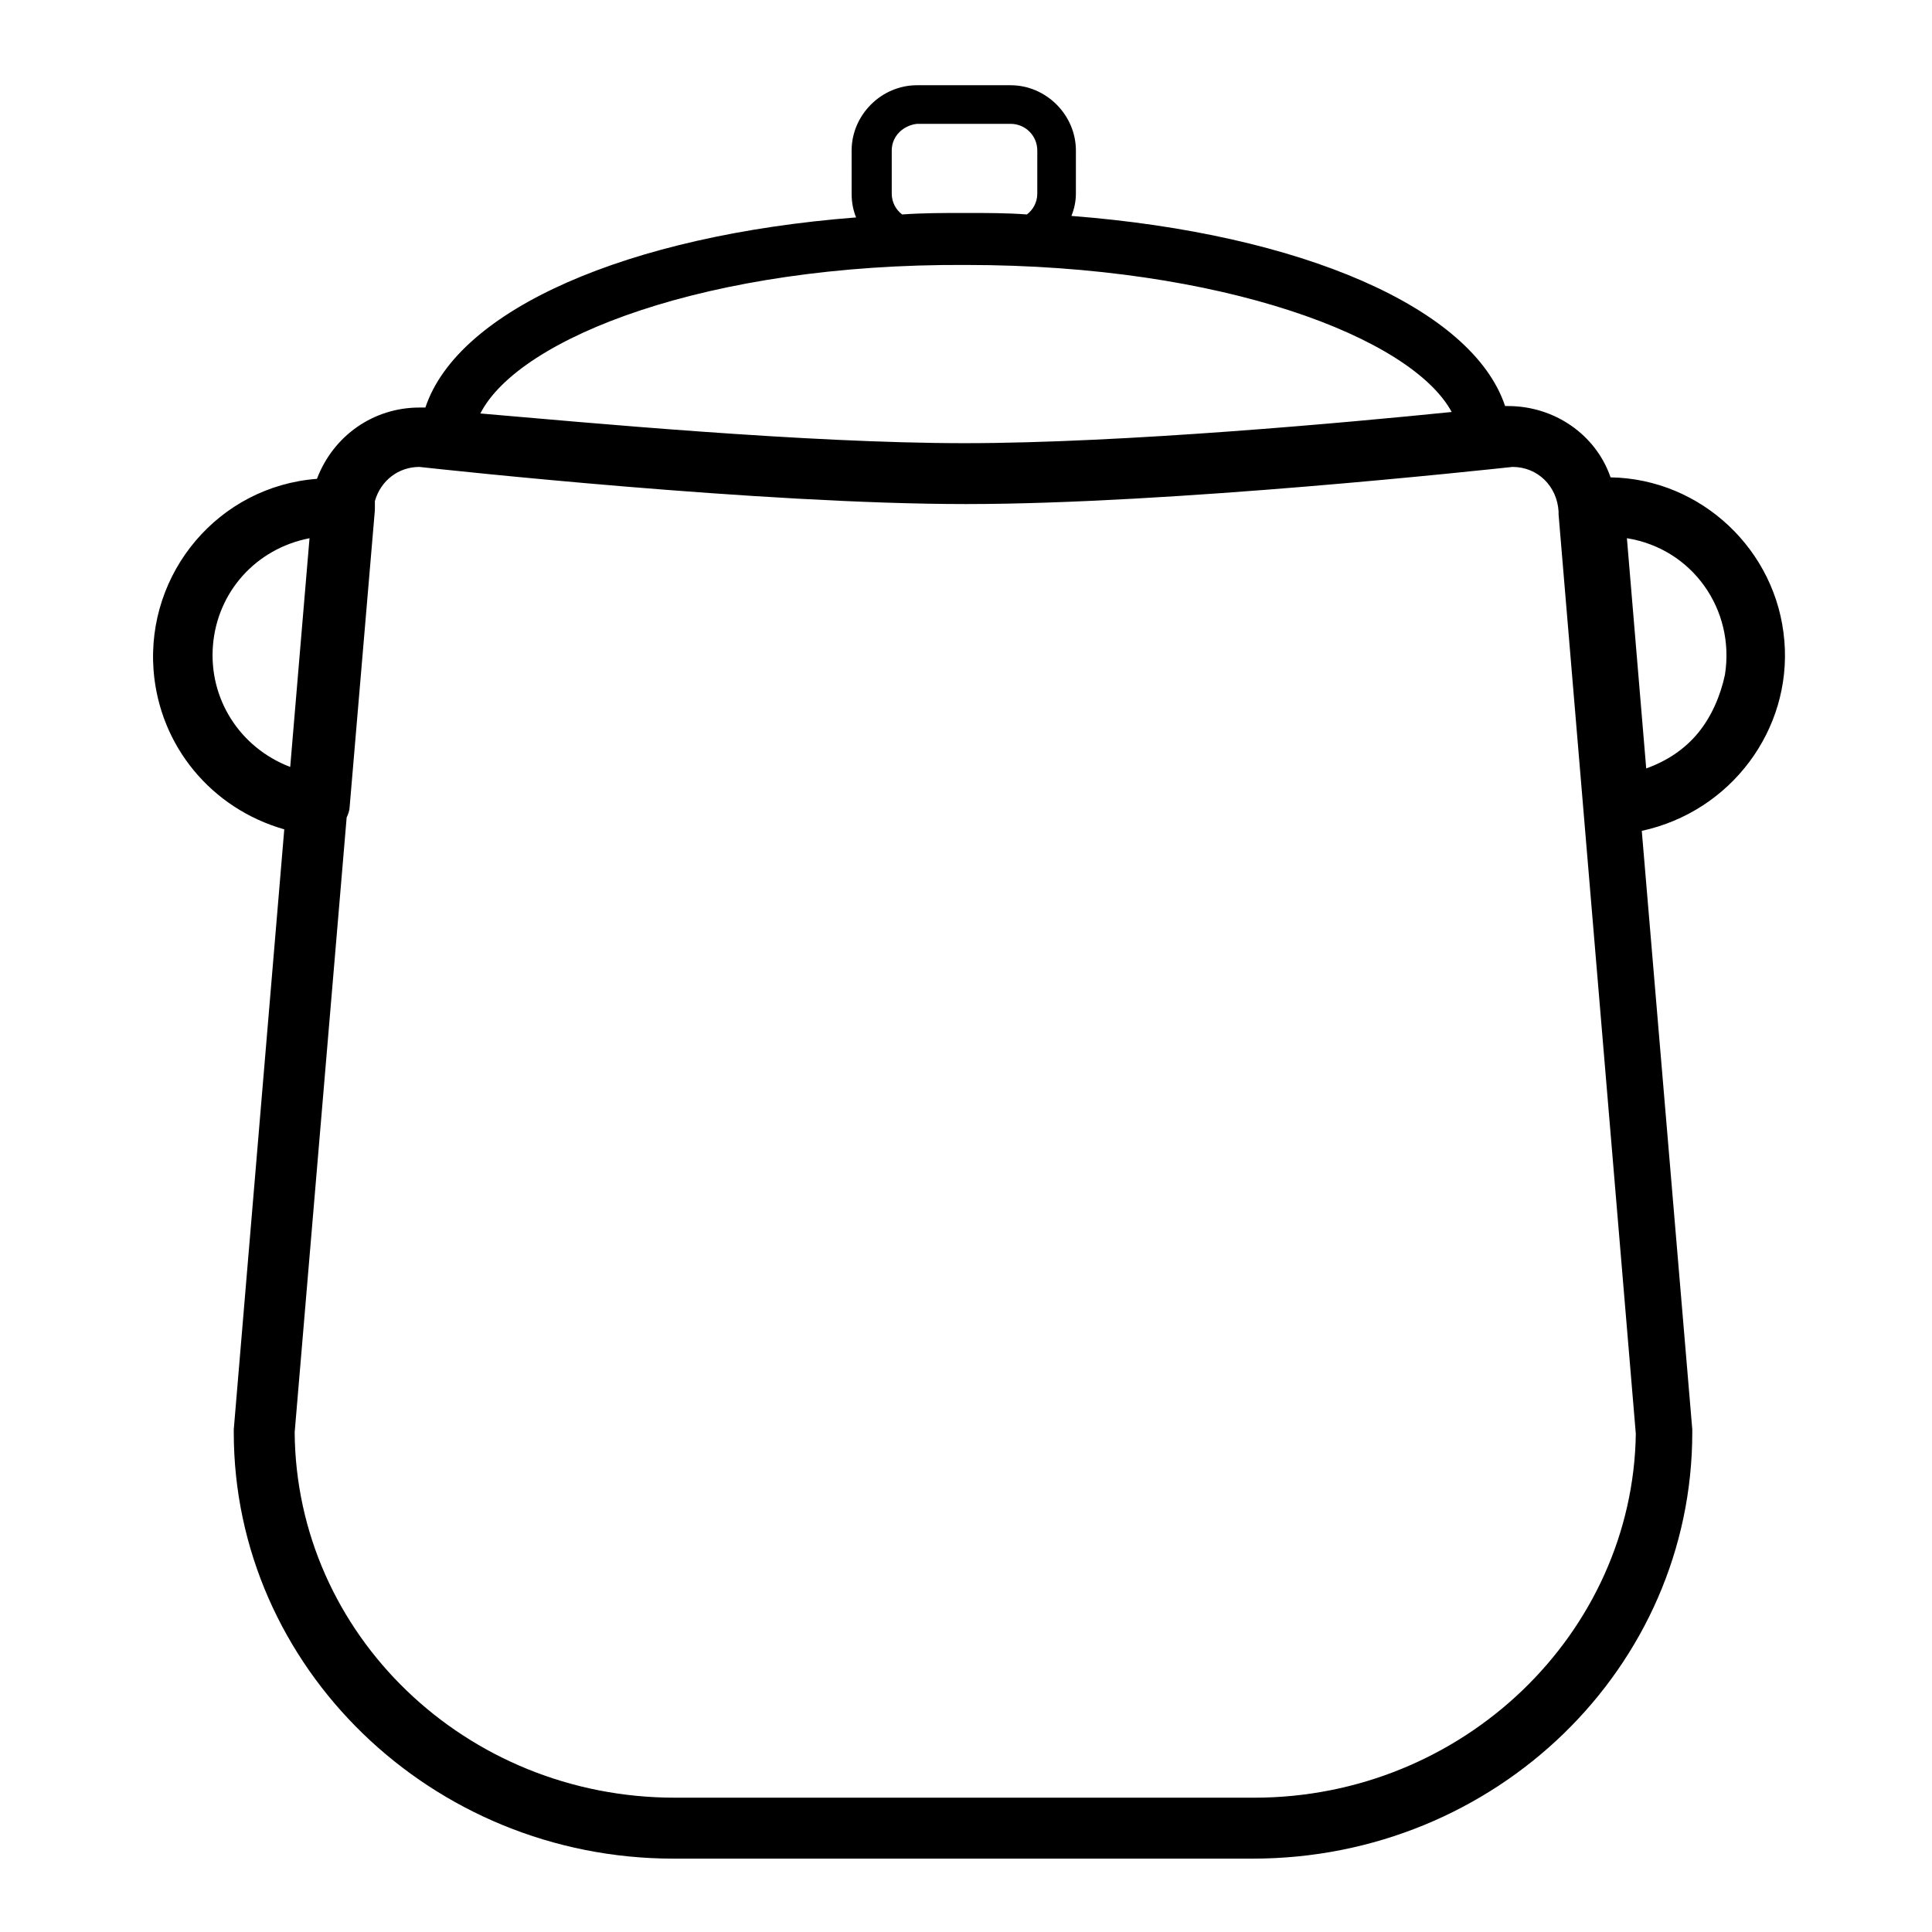
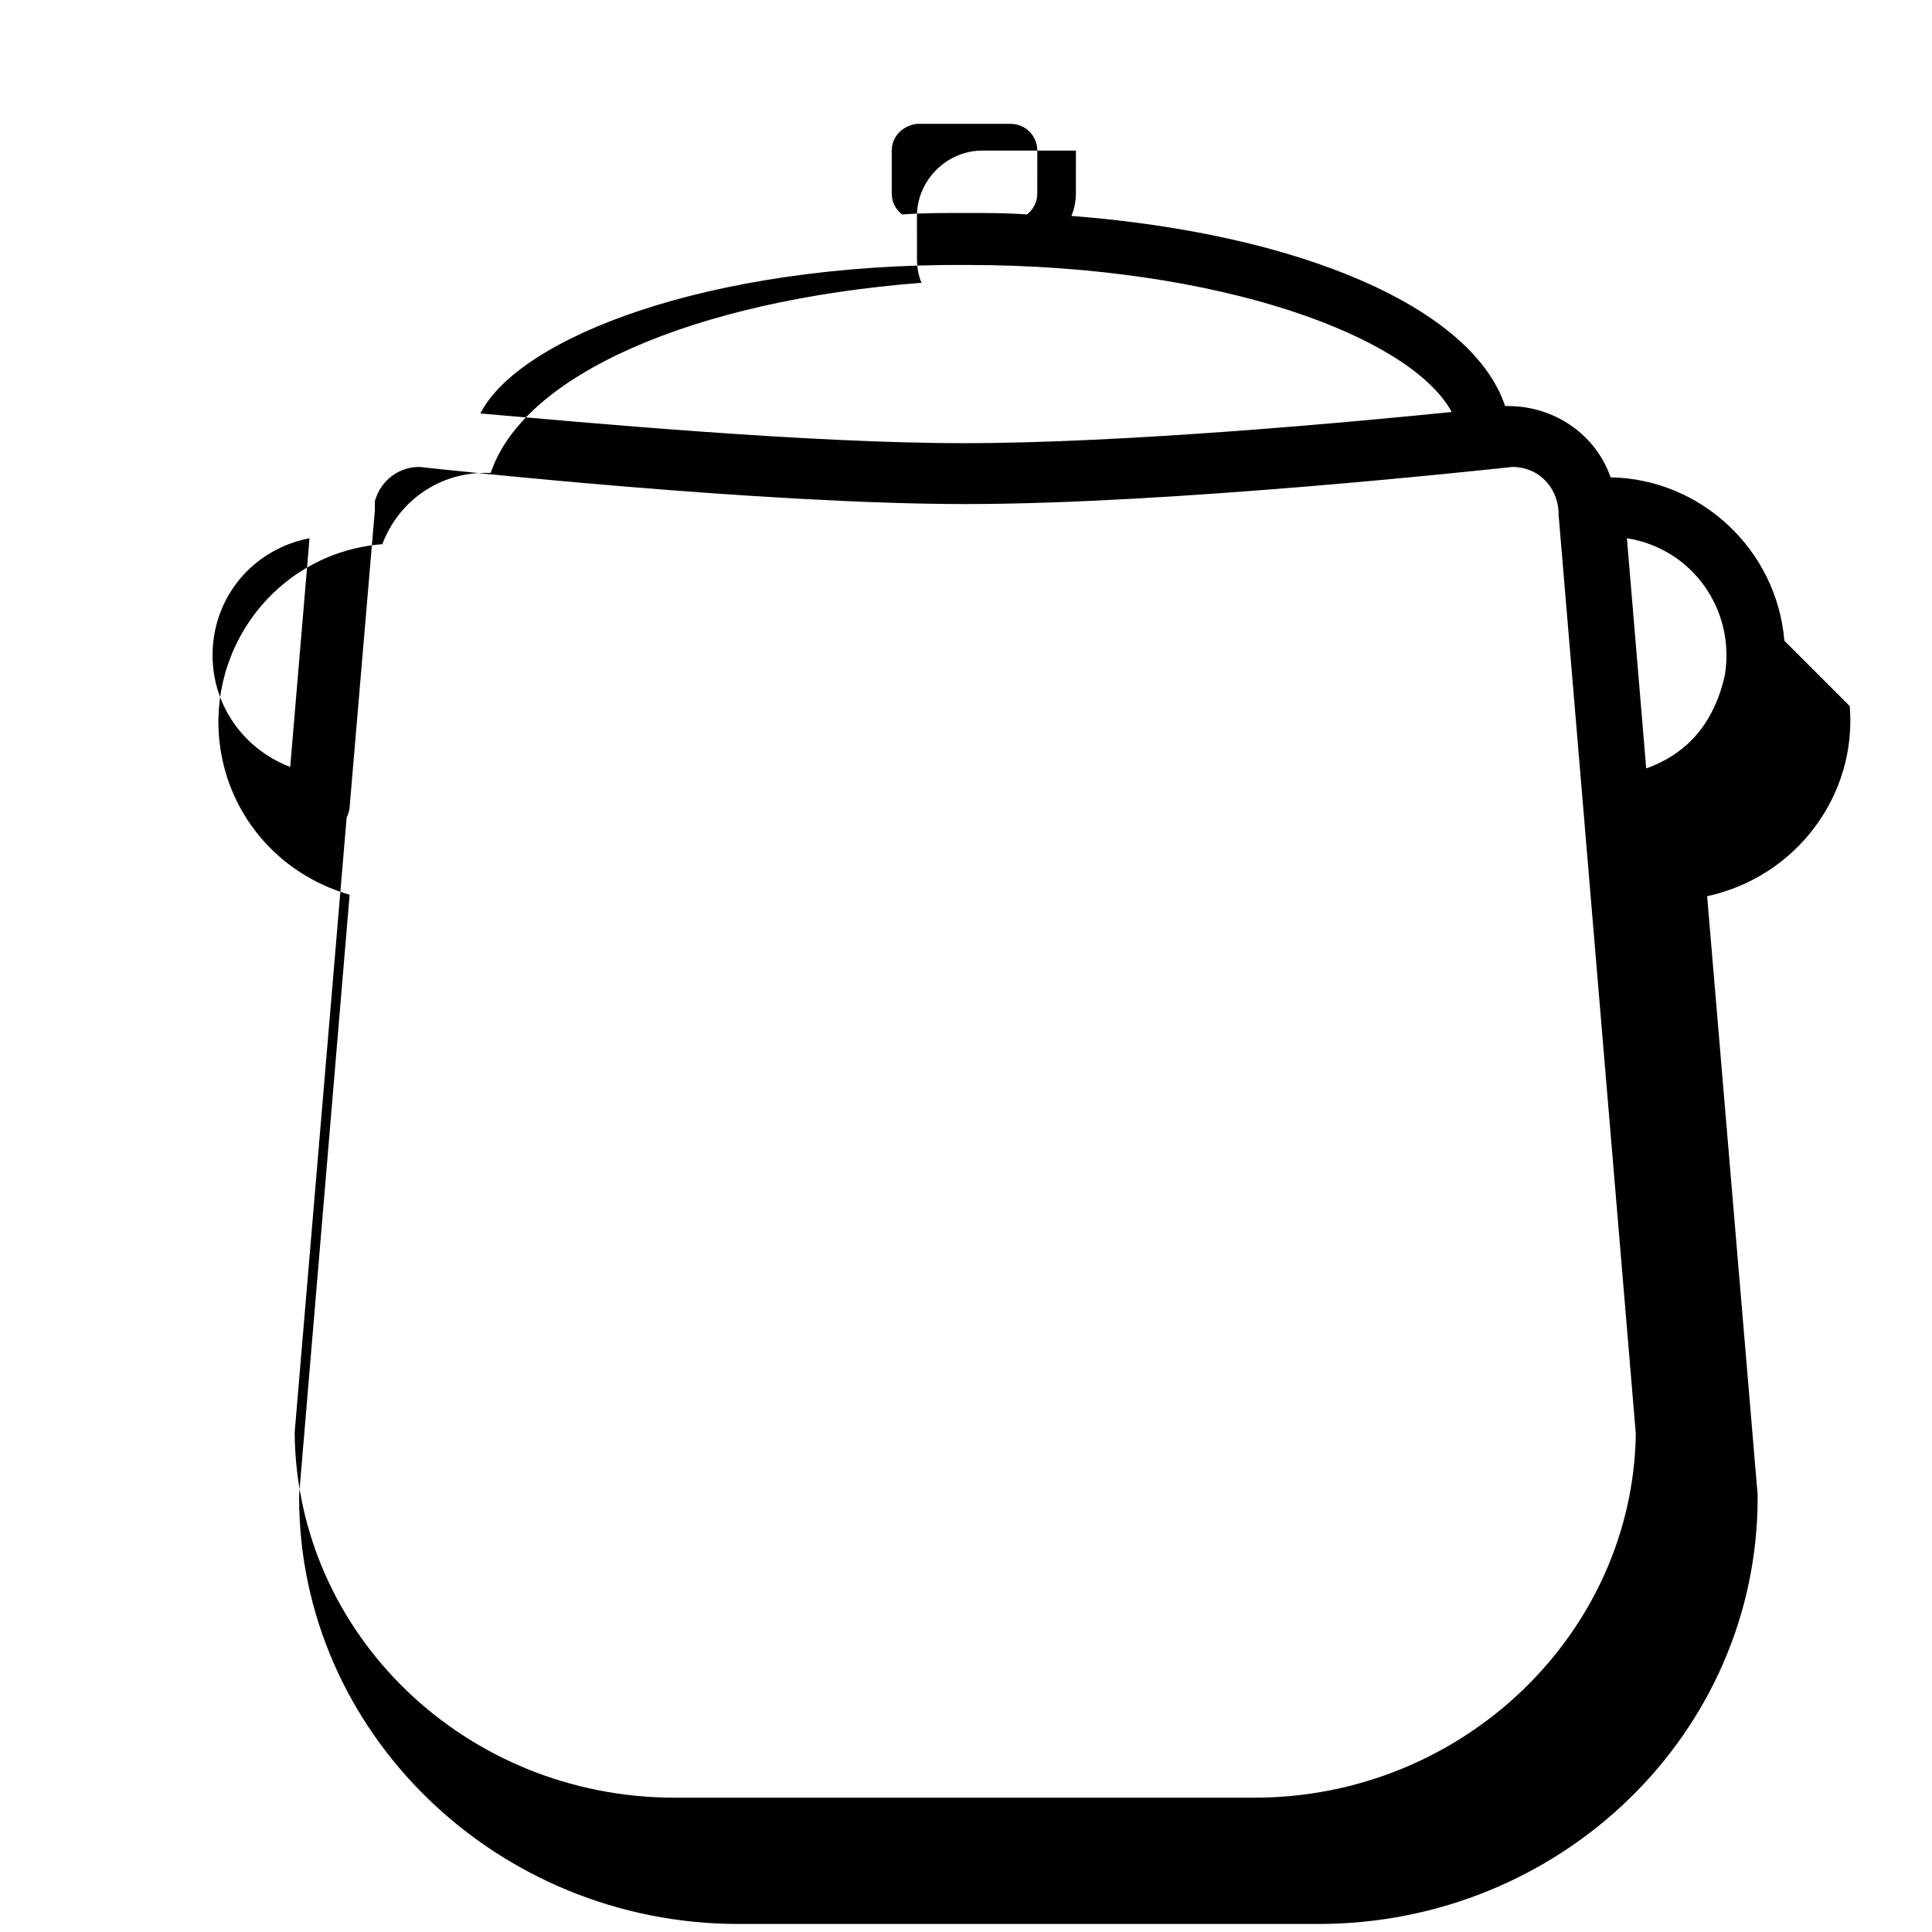
<svg xmlns="http://www.w3.org/2000/svg" fill="#000000" width="800px" height="800px" version="1.1" viewBox="144 144 512 512">
-   <path d="m616.87 313.8c-1.969-24.008-22.043-42.902-46.051-43.297-3.938-11.414-14.957-18.895-27.16-18.895h-0.789c-8.66-25.977-53.922-45.656-114.93-50.383 0.789-1.969 1.18-3.938 1.18-5.902l0.004-11.414c0-9.445-7.871-17.32-17.32-17.32h-24.797c-9.445 0-17.32 7.871-17.32 17.32l0.004 11.414c0 2.363 0.395 4.328 1.18 6.297-60.613 4.723-105.48 24.402-114.14 50.383h-1.578c-12.203 0-22.828 7.477-27.16 18.895-25.977 1.969-45.266 24.797-43.297 50.773 1.574 20.074 15.352 36.605 34.637 42.117l-13.383 159.02v0.789c0 62.188 52.348 112.96 116.51 112.96h153.5c64.551 0 116.51-50.773 116.51-112.96v-0.789l-13.383-158.62c23.621-5.121 39.758-26.77 37.789-50.383zm-236.55-118.48v-11.414c0-3.938 3.148-6.691 6.691-7.086h24.797c3.938 0 7.086 3.148 7.086 7.086l-0.004 11.414c0 2.363-1.18 4.328-2.754 5.512-5.117-0.395-10.629-0.395-16.137-0.395-5.902 0-11.414 0-16.926 0.395-1.574-1.18-2.754-3.148-2.754-5.512zm19.68 18.895c68.094 0 118.08 19.285 128.71 38.965-27.16 2.754-86.984 8.266-129.1 8.266-42.117 0-100.76-5.512-128.31-7.871 10.23-20.074 60.219-39.754 128.71-39.359zm-199.56 100.76c1.18-14.168 11.414-25.586 25.586-28.34l-5.117 60.613c-13.383-5.113-21.648-18.105-20.469-32.273zm275.91 305.43h-153.5c-55.496 0-100.37-43.297-100.76-96.824l13.777-162.95c0.395-0.789 0.789-1.969 0.789-2.754l6.691-78.719v-2.363c1.574-5.512 6.297-9.055 11.809-9.055 7.086 0.789 90.527 9.84 144.84 9.84s137.37-9.055 144.84-9.84c6.691 0 11.809 5.117 12.203 11.809v0.789l20.469 243.64c-0.789 52.742-45.66 96.43-101.16 96.43zm117.69-282.21c-3.543 4.328-8.266 7.477-13.777 9.445l-5.117-61.008c17.32 2.754 28.734 18.895 25.977 36.211-1.176 5.512-3.539 11.023-7.082 15.352z" />
+   <path d="m616.87 313.8c-1.969-24.008-22.043-42.902-46.051-43.297-3.938-11.414-14.957-18.895-27.16-18.895h-0.789c-8.66-25.977-53.922-45.656-114.93-50.383 0.789-1.969 1.18-3.938 1.18-5.902l0.004-11.414h-24.797c-9.445 0-17.32 7.871-17.32 17.32l0.004 11.414c0 2.363 0.395 4.328 1.18 6.297-60.613 4.723-105.48 24.402-114.14 50.383h-1.578c-12.203 0-22.828 7.477-27.16 18.895-25.977 1.969-45.266 24.797-43.297 50.773 1.574 20.074 15.352 36.605 34.637 42.117l-13.383 159.02v0.789c0 62.188 52.348 112.96 116.51 112.96h153.5c64.551 0 116.51-50.773 116.51-112.96v-0.789l-13.383-158.62c23.621-5.121 39.758-26.77 37.789-50.383zm-236.55-118.48v-11.414c0-3.938 3.148-6.691 6.691-7.086h24.797c3.938 0 7.086 3.148 7.086 7.086l-0.004 11.414c0 2.363-1.18 4.328-2.754 5.512-5.117-0.395-10.629-0.395-16.137-0.395-5.902 0-11.414 0-16.926 0.395-1.574-1.18-2.754-3.148-2.754-5.512zm19.68 18.895c68.094 0 118.08 19.285 128.71 38.965-27.16 2.754-86.984 8.266-129.1 8.266-42.117 0-100.76-5.512-128.31-7.871 10.23-20.074 60.219-39.754 128.71-39.359zm-199.56 100.76c1.18-14.168 11.414-25.586 25.586-28.34l-5.117 60.613c-13.383-5.113-21.648-18.105-20.469-32.273zm275.91 305.43h-153.5c-55.496 0-100.37-43.297-100.76-96.824l13.777-162.95c0.395-0.789 0.789-1.969 0.789-2.754l6.691-78.719v-2.363c1.574-5.512 6.297-9.055 11.809-9.055 7.086 0.789 90.527 9.84 144.84 9.84s137.37-9.055 144.84-9.84c6.691 0 11.809 5.117 12.203 11.809v0.789l20.469 243.64c-0.789 52.742-45.66 96.43-101.16 96.43zm117.69-282.21c-3.543 4.328-8.266 7.477-13.777 9.445l-5.117-61.008c17.32 2.754 28.734 18.895 25.977 36.211-1.176 5.512-3.539 11.023-7.082 15.352z" />
</svg>